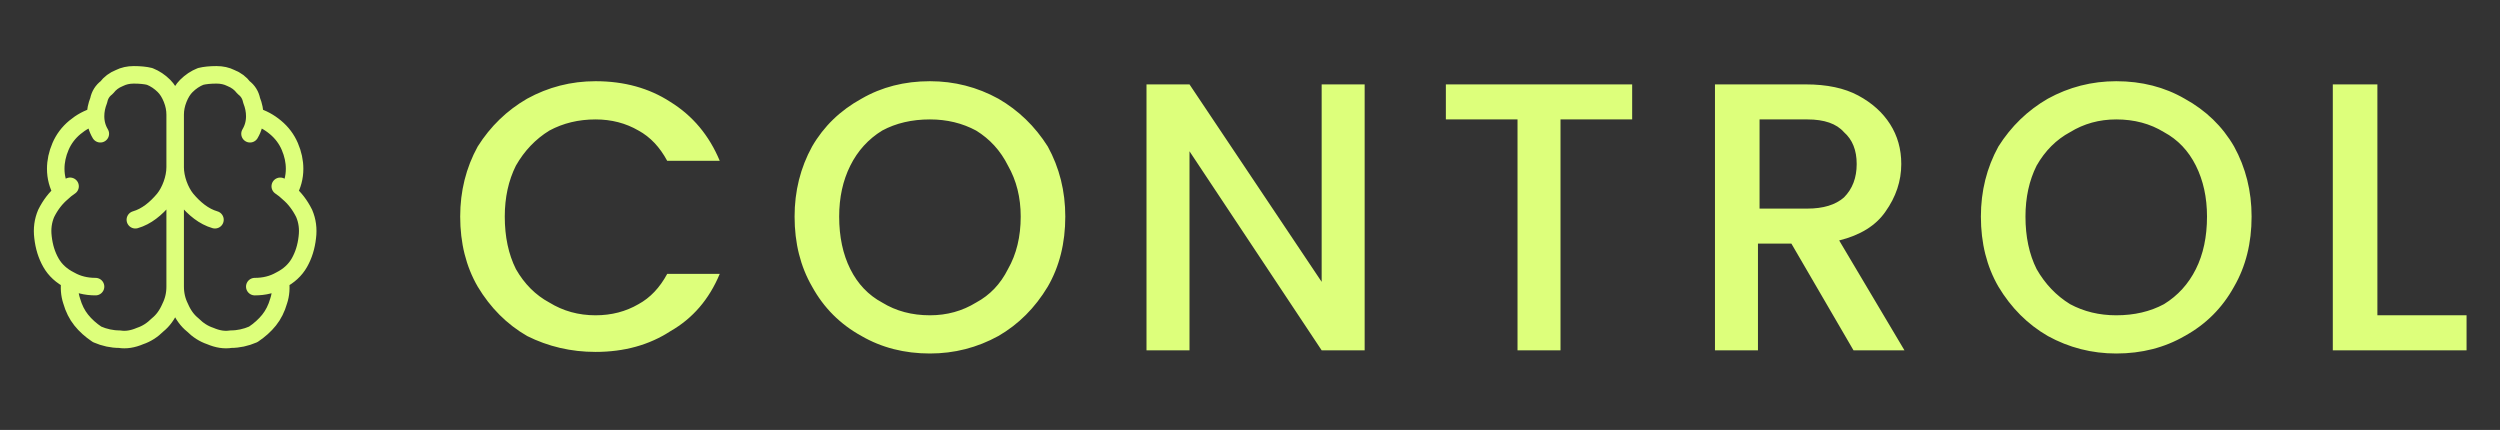
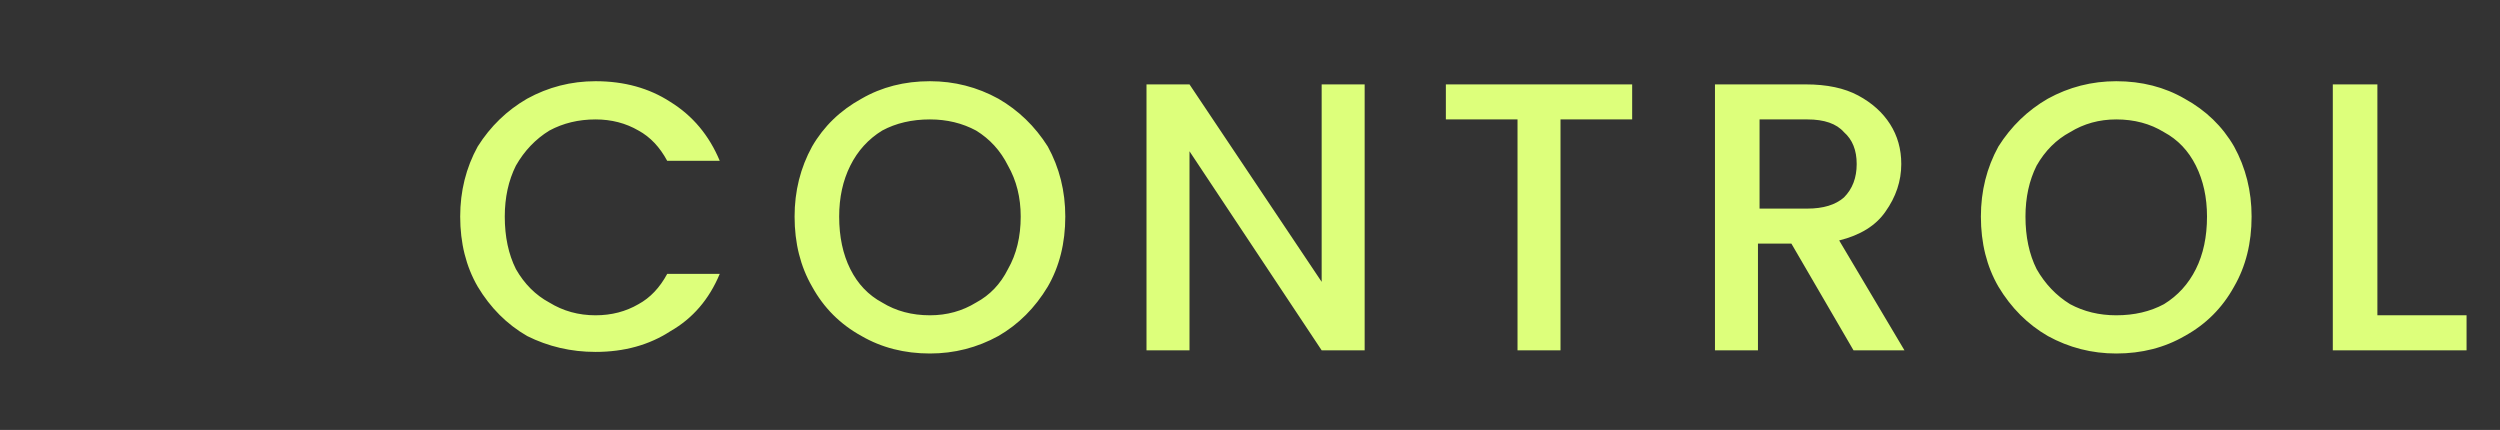
<svg xmlns="http://www.w3.org/2000/svg" version="1.2" viewBox="0 0 157 27" width="157" height="27">
  <rect x="0" y="0" width="157" height="27" fill="#333333" stroke="none" />
  <style>.a{fill:#ddff7b}.b{fill:none;stroke:#ddff7b;stroke-linecap:round;stroke-linejoin:round;stroke-width:1.1}</style>
  <path class="a" d="m28.9 13.6q0-2.4 1.1-4.4 1.2-1.9 3.1-3 2-1.1 4.3-1.1 2.7 0 4.7 1.3 2.1 1.3 3.1 3.7h-3.3q-0.7-1.3-1.8-1.9-1.2-0.7-2.7-0.7-1.6 0-2.9 0.7-1.3 0.8-2.1 2.2-0.7 1.4-0.7 3.2 0 1.9 0.7 3.3 0.8 1.4 2.1 2.1 1.3 0.8 2.9 0.8 1.5 0 2.7-0.7 1.1-0.6 1.8-1.9h3.3q-1 2.4-3.1 3.6-2 1.3-4.7 1.3-2.3 0-4.3-1-1.9-1.1-3.1-3.1-1.1-1.9-1.1-4.4zm29.5 8.6q-2.4 0-4.3-1.1-2-1.1-3.1-3.1-1.1-1.9-1.1-4.4 0-2.4 1.1-4.4 1.1-1.9 3.1-3 1.9-1.1 4.3-1.1 2.3 0 4.3 1.1 1.9 1.1 3.1 3 1.1 2 1.1 4.4 0 2.5-1.1 4.4-1.2 2-3.1 3.1-2 1.1-4.3 1.1zm0-2.4q1.6 0 2.9-0.8 1.3-0.7 2-2.1 0.8-1.4 0.8-3.3 0-1.8-0.8-3.2-0.7-1.4-2-2.2-1.3-0.7-2.9-0.7-1.7 0-3 0.7-1.3 0.8-2 2.2-0.7 1.4-0.7 3.2 0 1.9 0.7 3.3 0.7 1.4 2 2.1 1.3 0.8 3 0.8zm27.3 2.2h-2.7l-8.3-12.5v12.5h-2.7v-16.7h2.7l8.3 12.4v-12.4h2.7zm16.8-16.7v2.2h-4.5v14.5h-2.7v-14.5h-4.5v-2.2zm13.9 16.7l-3.9-6.7h-2.1v6.7h-2.7v-16.7h5.7q2 0 3.3 0.7 1.3 0.7 2 1.8 0.7 1.1 0.7 2.5 0 1.6-1 3-0.9 1.3-2.9 1.8l4.1 6.9zm-5.9-8.9h3q1.5 0 2.3-0.7 0.8-0.8 0.8-2.1 0-1.3-0.8-2-0.7-0.8-2.3-0.8h-3zm22.4 9.1q-2.3 0-4.3-1.1-1.9-1.1-3.1-3.1-1.1-1.9-1.1-4.4 0-2.4 1.1-4.4 1.2-1.9 3.1-3 2-1.1 4.3-1.1 2.4 0 4.3 1.1 2 1.1 3.1 3 1.1 2 1.1 4.4 0 2.5-1.1 4.4-1.1 2-3.1 3.1-1.9 1.1-4.3 1.1zm0-2.4q1.7 0 3-0.7 1.3-0.8 2-2.2 0.7-1.4 0.7-3.3 0-1.8-0.7-3.2-0.7-1.4-2-2.1-1.3-0.8-3-0.8-1.6 0-2.9 0.8-1.3 0.7-2.1 2.1-0.7 1.4-0.7 3.2 0 1.9 0.7 3.3 0.8 1.4 2.1 2.2 1.3 0.7 2.9 0.7zm16.4 0h5.6v2.2h-8.4v-16.7h2.8z" />
-   <path fill-rule="evenodd" class="b" d="m11 7.2q0-0.5-0.2-1-0.2-0.5-0.5-0.8-0.4-0.4-0.9-0.6-0.4-0.1-1-0.1-0.5 0-0.9 0.2-0.5 0.2-0.8 0.6-0.4 0.3-0.5 0.8-0.2 0.5-0.2 1m5-0.1v10.8m0-10.8q0-0.5 0.2-1 0.2-0.5 0.5-0.8 0.4-0.4 0.9-0.6 0.4-0.1 1-0.1 0.5 0 0.9 0.2 0.5 0.2 0.8 0.6 0.4 0.3 0.5 0.8 0.2 0.5 0.2 1m-10 0q-0.7 0.2-1.3 0.7-0.6 0.5-0.9 1.2-0.3 0.7-0.3 1.4 0 0.8 0.4 1.5m2.1-4.8q0 0.6 0.3 1.1m-2.4 3.7q-0.6 0.5-1 1.3-0.3 0.7-0.2 1.5 0.1 0.9 0.5 1.6 0.4 0.7 1.2 1.1m-0.5-5.5q0.2-0.2 0.5-0.4m0 5.9q-0.1 0.7 0.1 1.3 0.2 0.7 0.6 1.2 0.4 0.5 1 0.9 0.7 0.3 1.4 0.3 0.6 0.1 1.3-0.2 0.6-0.2 1.1-0.7 0.5-0.4 0.8-1.1 0.3-0.6 0.3-1.3m-6.6-0.4q0.7 0.4 1.6 0.4m5 0q0 0.7 0.3 1.3 0.3 0.7 0.8 1.1 0.5 0.5 1.1 0.7 0.7 0.3 1.3 0.2 0.7 0 1.4-0.3 0.6-0.4 1-0.9 0.4-0.5 0.6-1.2 0.2-0.6 0.1-1.3m-1.6-10.3q0.7 0.2 1.3 0.7 0.6 0.5 0.9 1.2 0.3 0.7 0.3 1.4 0 0.8-0.4 1.5m-2.1-4.8q0 0.6-0.3 1.1m2.4 3.7q0.6 0.5 1 1.3 0.3 0.7 0.2 1.5-0.1 0.9-0.5 1.6-0.4 0.7-1.2 1.1m0.5-5.5q-0.2-0.2-0.5-0.4m0 5.9q-0.7 0.4-1.6 0.4m-2.5-4.2c-0.7-0.2-1.3-0.7-1.8-1.3-0.4-0.5-0.7-1.3-0.7-2 0 0.7-0.3 1.5-0.7 2-0.5 0.6-1.1 1.1-1.8 1.3" />
</svg>